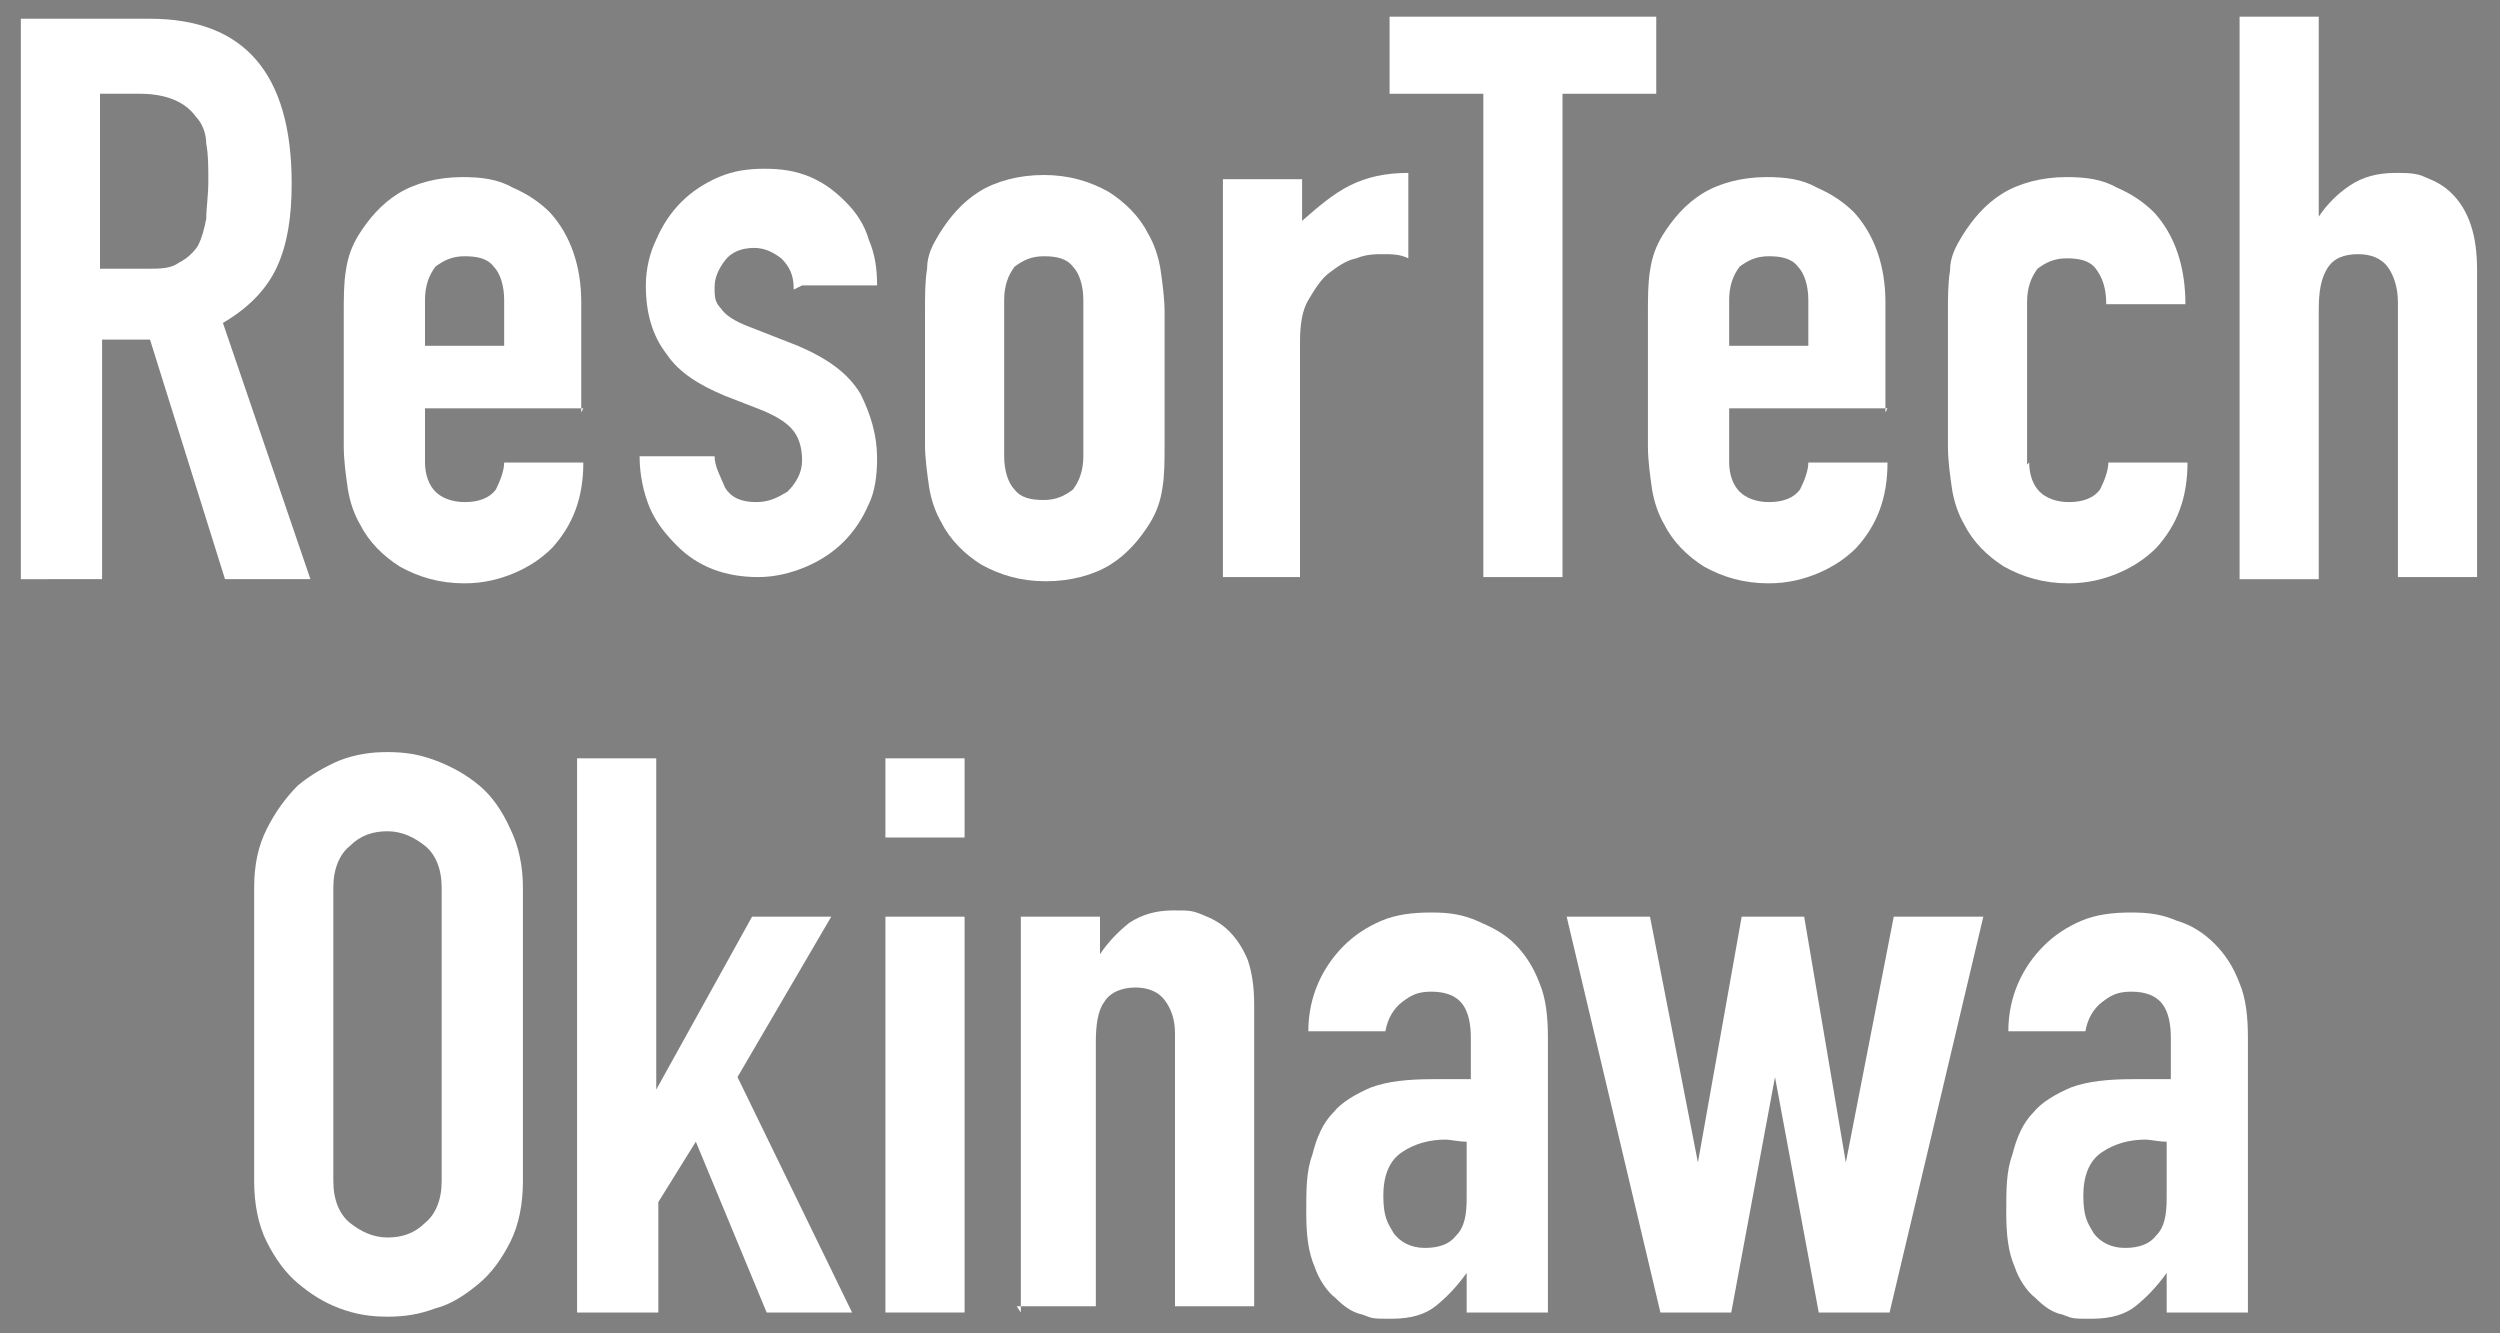
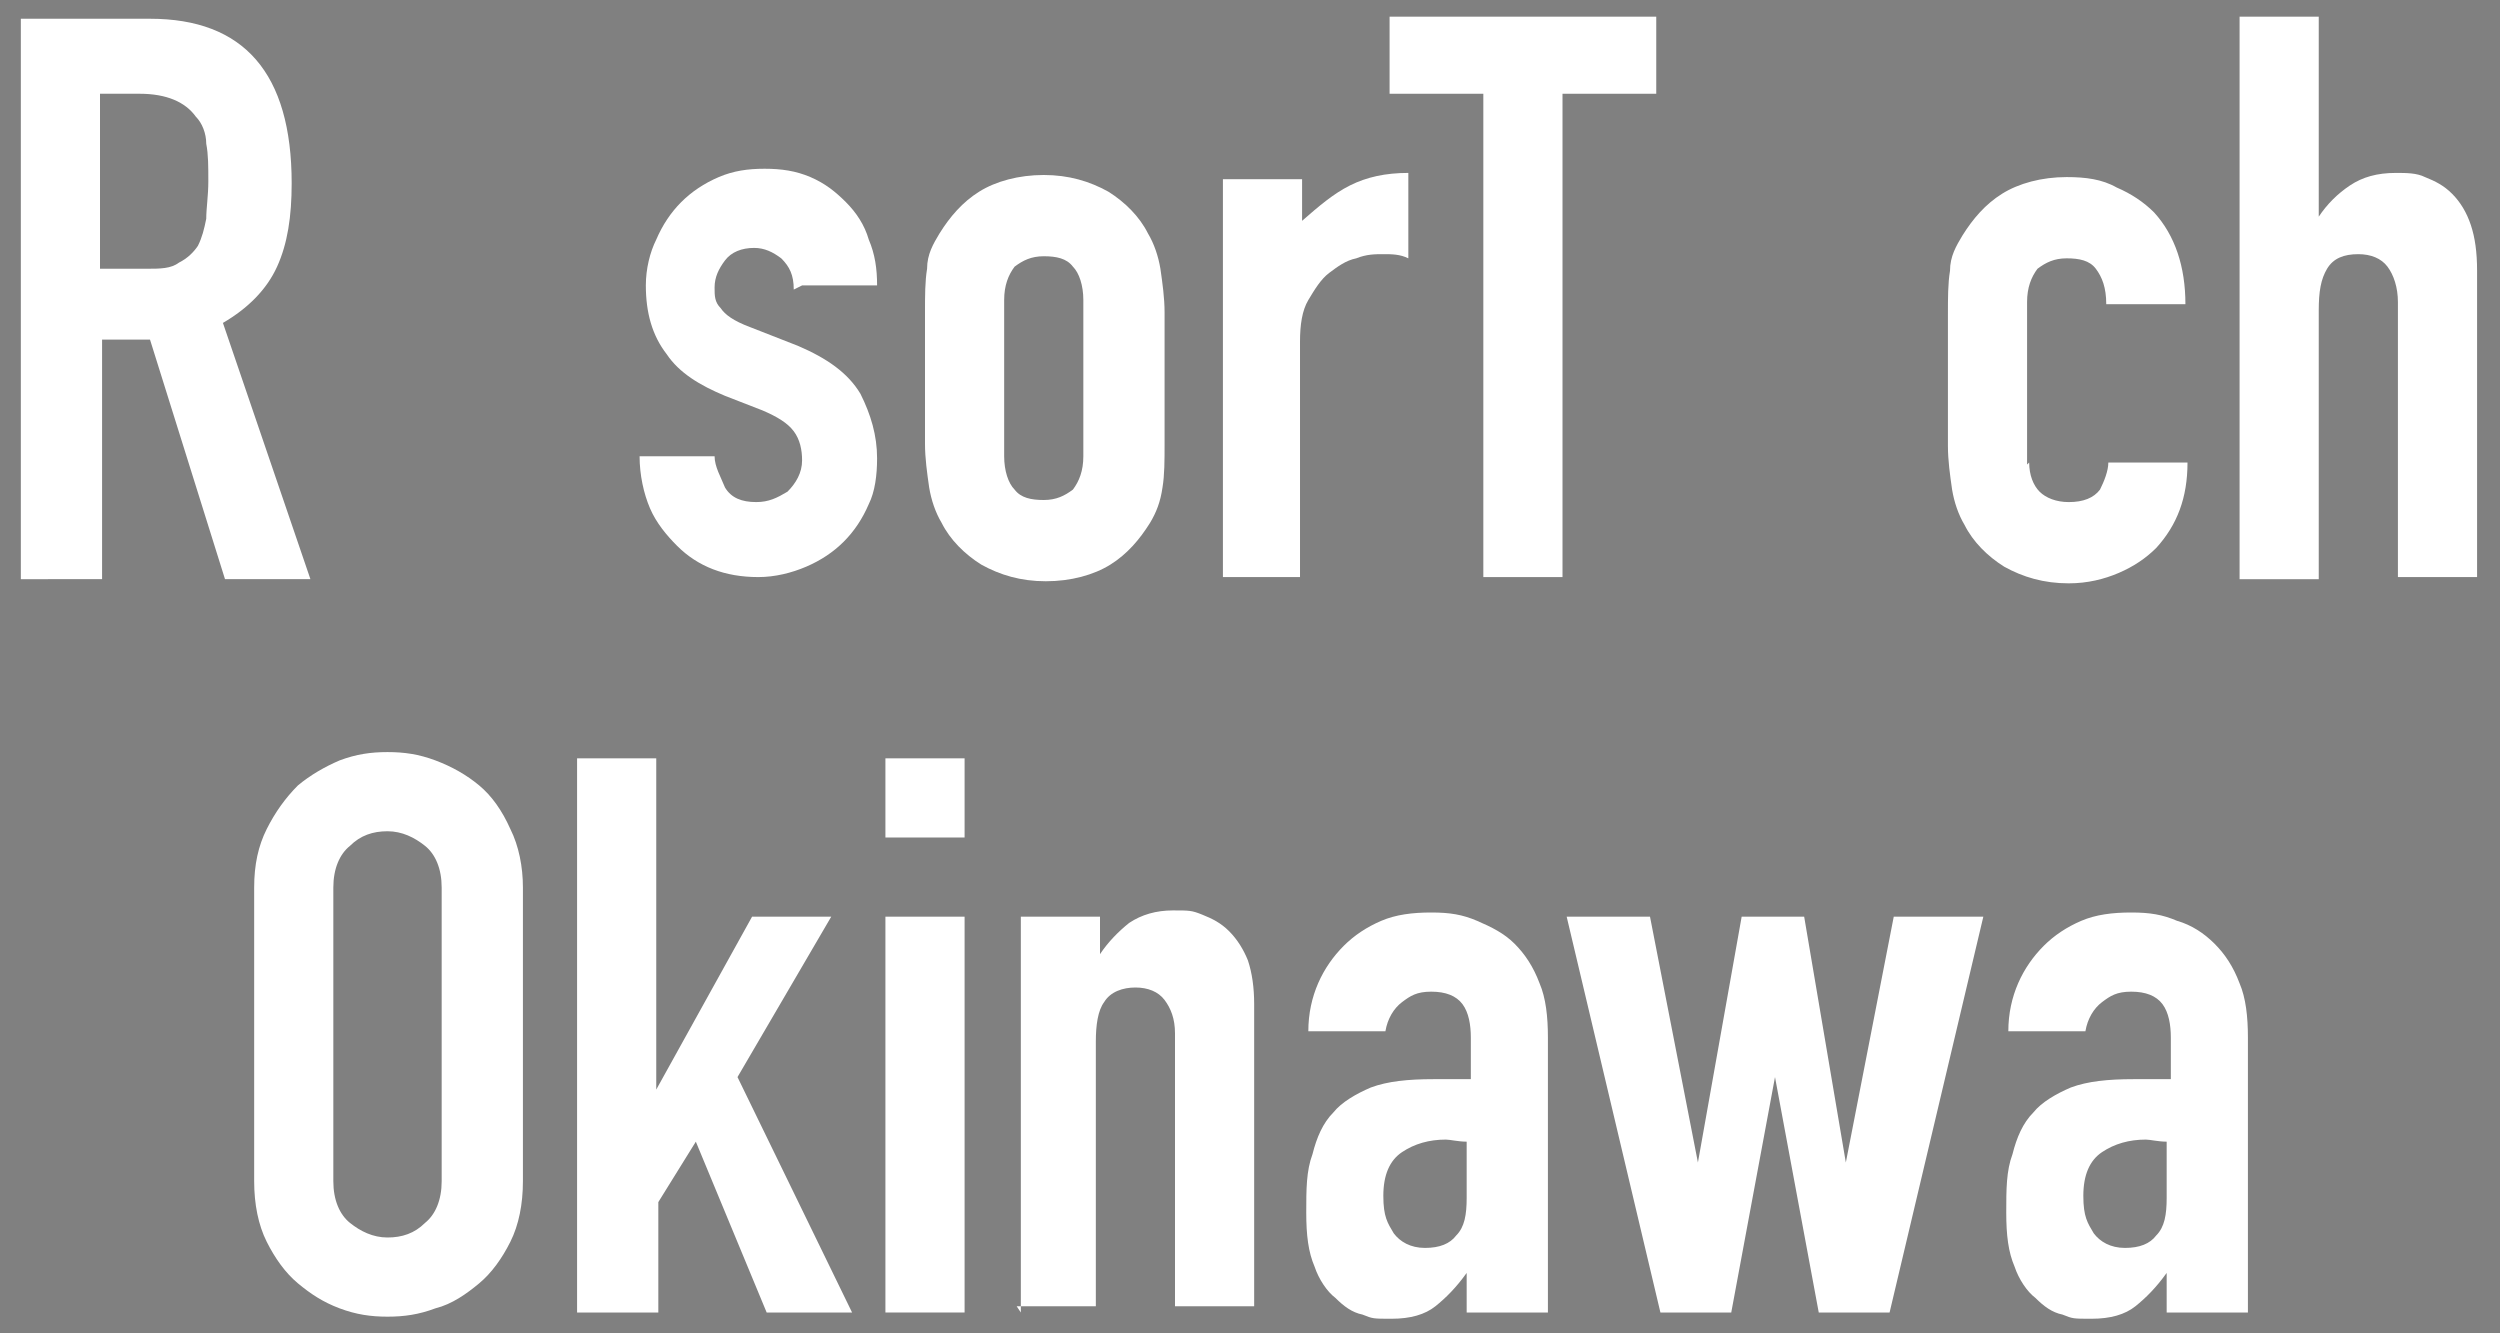
<svg xmlns="http://www.w3.org/2000/svg" id="_レイヤー_1" data-name="レイヤー_1" width="120" height="64" version="1.1" viewBox="0 0 120 64">
  <rect x="0" y="0" width="120" height="64" fill="#808080" stroke="none" />
  <defs>
    <style>
      .st0 {
        fill: #fff;
      }

      .st1 {
        stroke: #000;
        stroke-miterlimit: 10;
      }
    </style>
  </defs>
  <rect class="st1" x="-7.4" y="132.7" width="188" height="109.1" />
  <g id="surface1">
    <path class="st0" d="M20.5,136.7c-.2,0-.3-.1-.4-.3l-3.2-7.1h-2.4c-.1,0-.2.1-.2.2v7c0,.2-.1.3-.3.3h-3.3c-.2,0-.3,0-.3-.3v-19c0-.2.1-.3.3-.3h7.3c3.7,0,6.2,2.5,6.2,6s-1.2,4.5-3.3,5.4l3.6,7.7c.1.2,0,.3-.2.3h-3.8ZM20.2,123.3c0-1.5-1-2.4-2.5-2.4h-3.2c-.1,0-.2,0-.2.2v4.5c0,.1,0,.2.2.2h3.2c1.6,0,2.5-1,2.5-2.5Z" />
    <path class="st0" d="M25.9,133.1c-.3-.9-.5-1.9-.5-3.3s.2-2.5.4-3.3c.8-2.5,2.9-3.9,5.7-3.9s4.9,1.5,5.6,3.9c.3.9.4,1.9.4,4.3s-.1.3-.3.3h-7.9c-.1,0-.2.1-.2.2,0,.3,0,.5.2.8.3,1.2,1.3,1.8,2.7,1.8s2.2-.5,3-1.2c.1-.1.3-.1.4,0l1.8,1.8c.1.1.1.3,0,.4-1.2,1.4-3.2,2.3-5.5,2.3-3-.1-5-1.6-5.8-4.1ZM33.7,128.3c.1,0,.2,0,.2-.2,0-.4,0-.7,0-1-.4-.9-1.2-1.5-2.3-1.5s-1.9.6-2.2,1.5c-.1.3-.1.6-.1,1s.1.2.2.2h4.3Z" />
    <path class="st0" d="M39,134.9c-.1-.1-.1-.3,0-.4l1.8-2.1c0-.1.2-.1.4,0,1.2.9,2.6,1.5,4,1.5s2-.5,2-1.3-.4-1.1-1.9-1.2l-1.5-.2c-2.7-.3-4.3-1.7-4.3-4.2s2-4.4,5.4-4.4,4.1.7,5.3,1.7c.1.1.1.3,0,.4l-1.5,2c0,0-.2,0-.4,0-.9-.6-2.2-1.1-3.5-1.1s-1.6.5-1.6,1.1.3,1,1.8,1.1l1.4.2c3.1.3,4.3,1.9,4.3,4.2s-2.1,4.8-5.8,4.8-4.7-1.1-5.9-2.2Z" />
    <path class="st0" d="M52.6,133.2c-.3-1-.4-2-.4-3.4s.1-2.3.4-3.4c.8-2.5,3-3.8,5.7-3.8s4.9,1.4,5.7,3.9c.3,1,.4,2,.4,3.4s0,2.3-.4,3.4c-.8,2.5-2.9,3.9-5.7,3.9s-4.9-1.5-5.7-4ZM60.3,132.2c.2-.6.2-1.2.2-2.4s-.1-1.7-.2-2.4c-.3-1-1-1.5-2-1.5s-1.7.5-2,1.5c-.2.6-.2,1.2-.2,2.4s0,1.7.2,2.4c.3,1,1,1.5,2,1.5s1.7-.5,2-1.5Z" />
    <path class="st0" d="M66.9,136.7c-.2,0-.3-.1-.3-.3v-13.2c0-.2,0-.3.3-.3h3.2c.2,0,.3,0,.3.3v1.2c.6-1.2,1.8-1.8,3.4-1.8s1.7.3,2.3.8c0,0,.2.2,0,.4l-1.5,2.9c0,0-.2,0-.4,0-.6-.4-1.2-.7-1.9-.6-1.4,0-2,1.1-2,3v7.3c0,.2,0,.3-.3.3h-3.2Z" />
    <path class="st0" d="M80.6,136.7c-.2,0-.3-.1-.3-.3v-15.2c0-.1-.1-.2-.2-.2h-4.6c-.2,0-.3,0-.3-.3v-3.2c0-.2.1-.3.3-.3h13.5c.2,0,.3,0,.3.3v3.2c0,.2-.1.3-.3.3h-4.6c0,0-.2.1-.2.2v15.3c0,.2,0,.3-.3.3h-3.3Z" />
    <path class="st0" d="M89.2,133.1c-.3-.9-.5-1.9-.5-3.3s.2-2.5.4-3.3c.8-2.5,2.9-3.9,5.7-3.9s4.9,1.5,5.6,3.9c.3.9.4,1.9.4,4.3s-.1.3-.3.3h-7.9c-.1,0-.2.1-.2.2,0,.3.1.5.2.8.4,1.2,1.3,1.8,2.7,1.8s2.2-.5,3-1.2c0-.1.3-.1.4,0l1.8,1.8c.1.1.1.3,0,.4-1.2,1.4-3.2,2.3-5.5,2.3-3-.1-5.1-1.6-5.8-4.1ZM96.9,128.3c.1,0,.2,0,.2-.2,0-.4-.1-.7-.1-1-.3-.9-1.1-1.5-2.2-1.5s-1.9.6-2.2,1.5c-.1.3-.1.6-.1,1s.1.2.2.2h4.2Z" />
    <path class="st0" d="M102.8,133.1c-.3-.8-.4-1.9-.4-3.3s.1-2.5.4-3.3c.8-2.6,2.9-3.9,5.6-3.9s4,1.1,4.9,2.6c0,0,0,.3-.1.4l-2.3,1.6c-.2,0-.3,0-.4-.1-.6-.8-1.1-1.2-2.1-1.2s-1.7.5-2,1.5c-.2.6-.2,1.2-.2,2.4s.1,1.8.2,2.4c.3,1,1,1.5,2,1.5s1.5-.4,2.1-1.2c.1,0,.2-.2.4,0l2.3,1.6c.1.1.1.3.1.4-.9,1.5-2.7,2.6-4.9,2.6-2.7.1-4.8-1.3-5.6-3.9Z" />
    <path class="st0" d="M123.1,136.7c-.2,0-.3-.1-.3-.3v-8c0-1.5-.7-2.5-2-2.5s-2,1-2,2.5v8c0,.2-.1.3-.3.3h-3.2c-.2,0-.3-.1-.3-.3v-18.9c0-.2.1-.3.3-.3h3.2c.2,0,.3,0,.3.3v6.6c.6-.9,1.7-1.6,3.4-1.6,2.9,0,4.4,2.1,4.4,5.2v8.7c0,.2-.1.3-.3.3h-3.2Z" />
    <path class="st0" d="M20,158.7c-.4-1.3-.5-2.4-.5-5.3s.1-4,.5-5.3c1-3.2,3.6-4.7,7-4.7s6,1.6,7,4.7c.4,1.3.5,2.4.5,5.3s-.1,4-.5,5.3c-1,3.2-3.6,4.7-7,4.7s-6-1.6-7-4.7ZM30,157.5c.2-.7.3-1.6.3-4.2s-.1-3.5-.3-4.2c-.4-1.3-1.4-2.1-3-2.1s-2.6.8-3,2.1c-.2.7-.3,1.6-.3,4.2s.1,3.5.3,4.2c.4,1.3,1.4,2.1,3,2.1s2.5-.7,3-2.1Z" />
-     <path class="st0" d="M45.6,163.1c-.2,0-.3-.1-.4-.3l-3-5.6-1.4,1.8v3.8c0,.2-.1.3-.3.3h-3.4c-.2,0-.3-.1-.3-.3v-18.9c0-.2,0-.3.3-.3h3.4c.2,0,.3.1.3.3v10.5l3.9-4.9c.2-.2.3-.3.5-.3h3.6c.2,0,.2.2,0,.3l-4.2,4.9,4.7,8.4c.1.1,0,.3,0,.3h-3.7Z" />
    <path class="st0" d="M51.5,147c-.2,0-.3,0-.3-.3v-2.8c0-.2.1-.3.3-.3h3.4c.2,0,.3.1.3.3v2.8c0,.2,0,.3-.3.3h-3.4ZM51.5,163.1c-.2,0-.3-.1-.3-.3v-13.3c0-.2.1-.3.3-.3h3.4c.2,0,.3,0,.3.3v13.3c0,.2,0,.3-.3.3h-3.4Z" />
    <path class="st0" d="M66.6,163.1c-.2,0-.3-.1-.3-.3v-8c0-1.5-.7-2.5-2.1-2.5s-2.1,1-2.1,2.5v8c0,.2-.1.3-.3.3h-3.3c-.2,0-.3-.1-.3-.3v-13.3c0-.2.1-.3.3-.3h3.4c.2,0,.3,0,.3.3v1c.6-.9,1.8-1.6,3.5-1.6,3,0,4.6,2.1,4.6,5.2v8.7c0,.2-.1.3-.3.3h-3.4Z" />
    <path class="st0" d="M80.6,163.1c-.2,0-.3-.1-.3-.3v-.9c-.7.9-1.9,1.5-3.7,1.5s-4.5-1.3-4.5-4.2,2.3-4.5,5.6-4.5h2.4c0,0,.2-.1.2-.2v-.5c0-1.3-.6-1.9-2.8-1.9s-2.4.4-3,.9c-.1.1-.3.1-.4,0l-1.3-2.3c-.1-.2-.1-.3,0-.4,1.2-.8,2.8-1.4,5.1-1.4,4.4,0,6,1.5,6,5v8.9c0,.2-.1.3-.3.3h-3.1ZM80.2,158.5v-.9c0-.1,0-.2-.2-.2h-1.9c-1.7,0-2.4.5-2.4,1.6s.7,1.5,2,1.5c1.7,0,2.5-.7,2.5-2Z" />
    <path class="st0" d="M98.5,163.1c-.2,0-.3-.1-.3-.3l-2.3-8.1h0l-2.4,8.1c0,.2-.2.3-.3.3h-2.8c-.2,0-.3-.1-.3-.3l-4.4-13.3c-.1-.2,0-.3.2-.3h3.5c.2,0,.3,0,.4.3l2.2,8.3h.1l2.3-8.3c0-.2.2-.3.4-.3h2.4c.2,0,.3,0,.4.3l2.4,8.3h.1l2.1-8.3c0-.2.2-.3.4-.3h3.5c.2,0,.3,0,.2.3l-4.4,13.3c-.1.2-.2.3-.3.3h-3Z" />
-     <path class="st0" d="M115.2,163.1c-.2,0-.3-.1-.3-.3v-.9c-.7.9-1.9,1.5-3.7,1.5s-4.5-1.3-4.5-4.2,2.3-4.5,5.6-4.5h2.4c.1,0,.2-.1.2-.2v-.5c0-1.3-.6-1.9-2.8-1.9s-2.4.4-3,.9c-.1.1-.3.1-.4,0l-1.3-2.3c0-.2,0-.3.1-.4,1.2-.8,2.8-1.4,5.1-1.4,4.4,0,6,1.5,6,5v8.9c0,.2-.1.3-.3.3h-3.1ZM114.9,158.5v-.9c0-.1,0-.2-.2-.2h-1.9c-1.7,0-2.4.5-2.4,1.6s.7,1.5,2,1.5c1.6,0,2.5-.7,2.5-2Z" />
  </g>
  <g>
    <g>
      <path class="st0" d="M1,27.7V.9s6.2,0,6.2,0c4.5,0,6.8,2.6,6.8,7.9,0,1.6-.2,2.9-.7,4-.5,1.1-1.4,2-2.6,2.7l4.2,12.3h-4.1s-3.6-11.5-3.6-11.5h-2.3s0,11.5,0,11.5H1ZM4.8,4.5v8.4s2.2,0,2.2,0c.7,0,1.2,0,1.6-.3.4-.2.7-.5.9-.8.2-.4.3-.8.4-1.3,0-.5.1-1.1.1-1.8,0-.7,0-1.3-.1-1.8,0-.5-.2-1-.5-1.3-.5-.7-1.4-1.1-2.7-1.1h-2Z" />
-       <path class="st0" d="M28,19.6h-7.6s0,2.6,0,2.6c0,.6.2,1.1.5,1.4.3.3.8.5,1.4.5.7,0,1.2-.2,1.5-.6.2-.4.4-.9.4-1.3h3.8c0,1.7-.5,3-1.5,4.1-.5.5-1.1.9-1.8,1.2-.7.3-1.5.5-2.4.5-1.2,0-2.2-.3-3.1-.8-.8-.5-1.5-1.2-1.9-2-.3-.5-.5-1.1-.6-1.7-.1-.7-.2-1.4-.2-2.1v-6.3c0-.8,0-1.5.1-2.1.1-.7.3-1.2.6-1.7.5-.8,1.1-1.5,1.9-2,.8-.5,1.9-.8,3.1-.8.9,0,1.7.1,2.4.5.7.3,1.3.7,1.8,1.2,1,1.1,1.5,2.6,1.5,4.3v5.3ZM20.4,16.6h3.8s0-2.2,0-2.2c0-.7-.2-1.3-.5-1.6-.3-.4-.8-.5-1.4-.5-.6,0-1,.2-1.4.5-.3.4-.5.9-.5,1.6v2.2Z" />
      <path class="st0" d="M38.1,13.9c0-.7-.2-1.1-.6-1.5-.4-.3-.8-.5-1.3-.5-.6,0-1.1.2-1.4.6-.3.4-.5.8-.5,1.3,0,.4,0,.7.3,1,.2.3.6.6,1.4.9l2.3.9c1.4.6,2.4,1.3,3,2.3.5,1,.8,2,.8,3.1,0,.8-.1,1.6-.4,2.2-.3.7-.7,1.3-1.2,1.8-.5.5-1.1.9-1.8,1.2-.7.3-1.5.5-2.3.5-1.6,0-2.9-.5-3.9-1.5-.5-.5-1-1.1-1.3-1.8-.3-.7-.5-1.6-.5-2.5h3.6c0,.5.3,1,.5,1.5.3.5.8.7,1.5.7.6,0,1-.2,1.5-.5.4-.4.7-.9.7-1.5,0-.5-.1-1-.4-1.4-.3-.4-.8-.7-1.5-1l-1.8-.7c-1.2-.5-2.2-1.1-2.8-2-.7-.9-1-2-1-3.3,0-.8.2-1.6.5-2.2.3-.7.7-1.3,1.2-1.8.5-.5,1.1-.9,1.8-1.2.7-.3,1.4-.4,2.2-.4.8,0,1.5.1,2.2.4.7.3,1.2.7,1.7,1.2.5.5.9,1.1,1.1,1.8.3.7.4,1.4.4,2.2h-3.6Z" />
-       <path class="st0" d="M44.4,15c0-.8,0-1.5.1-2.1,0-.7.3-1.2.6-1.7.5-.8,1.1-1.5,1.9-2,.8-.5,1.9-.8,3.1-.8,1.2,0,2.2.3,3.1.8.8.5,1.5,1.2,1.9,2,.3.5.5,1.1.6,1.7.1.7.2,1.4.2,2.1v6.3c0,.8,0,1.5-.1,2.1-.1.7-.3,1.2-.6,1.7-.5.8-1.1,1.5-1.9,2-.8.5-1.9.8-3.1.8-1.2,0-2.2-.3-3.1-.8-.8-.5-1.5-1.2-1.9-2-.3-.5-.5-1.1-.6-1.7-.1-.7-.2-1.4-.2-2.1v-6.3ZM48.2,21.9c0,.7.2,1.3.5,1.6.3.4.8.5,1.4.5.6,0,1-.2,1.4-.5.3-.4.5-.9.5-1.6v-7.5c0-.7-.2-1.3-.5-1.6-.3-.4-.8-.5-1.4-.5-.6,0-1,.2-1.4.5-.3.4-.5.9-.5,1.6v7.5Z" />
+       <path class="st0" d="M44.4,15c0-.8,0-1.5.1-2.1,0-.7.3-1.2.6-1.7.5-.8,1.1-1.5,1.9-2,.8-.5,1.9-.8,3.1-.8,1.2,0,2.2.3,3.1.8.8.5,1.5,1.2,1.9,2,.3.5.5,1.1.6,1.7.1.7.2,1.4.2,2.1v6.3c0,.8,0,1.5-.1,2.1-.1.7-.3,1.2-.6,1.7-.5.8-1.1,1.5-1.9,2-.8.5-1.9.8-3.1.8-1.2,0-2.2-.3-3.1-.8-.8-.5-1.5-1.2-1.9-2-.3-.5-.5-1.1-.6-1.7-.1-.7-.2-1.4-.2-2.1v-6.3ZM48.2,21.9c0,.7.2,1.3.5,1.6.3.4.8.5,1.4.5.6,0,1-.2,1.4-.5.3-.4.5-.9.5-1.6v-7.5c0-.7-.2-1.3-.5-1.6-.3-.4-.8-.5-1.4-.5-.6,0-1,.2-1.4.5-.3.4-.5.9-.5,1.6v7.5" />
      <path class="st0" d="M58.7,27.7V8.6s3.8,0,3.8,0v2c.8-.7,1.5-1.3,2.3-1.7.8-.4,1.7-.6,2.8-.6v4.1c-.4-.2-.8-.2-1.2-.2-.4,0-.8,0-1.3.2-.5.1-.9.4-1.3.7-.4.3-.7.8-1,1.3-.3.5-.4,1.2-.4,2v11.3s-3.8,0-3.8,0Z" />
      <polygon class="st0" points="71.2 27.7 71.2 4.5 66.7 4.5 66.7 .8 79.5 .8 79.5 4.5 75 4.5 75 27.7 71.2 27.7" />
-       <path class="st0" d="M90.6,19.6h-7.6s0,2.6,0,2.6c0,.6.2,1.1.5,1.4.3.3.8.5,1.4.5.7,0,1.2-.2,1.5-.6.2-.4.4-.9.4-1.3h3.8c0,1.7-.5,3-1.5,4.1-.5.5-1.1.9-1.8,1.2-.7.3-1.5.5-2.4.5-1.2,0-2.2-.3-3.1-.8-.8-.5-1.5-1.2-1.9-2-.3-.5-.5-1.1-.6-1.7-.1-.7-.2-1.4-.2-2.1v-6.3c0-.8,0-1.5.1-2.1.1-.7.3-1.2.6-1.7.5-.8,1.1-1.5,1.9-2,.8-.5,1.9-.8,3.1-.8.9,0,1.7.1,2.4.5.7.3,1.3.7,1.8,1.2,1,1.1,1.5,2.6,1.5,4.3v5.3ZM83,16.6h3.8s0-2.2,0-2.2c0-.7-.2-1.3-.5-1.6-.3-.4-.8-.5-1.4-.5-.6,0-1,.2-1.4.5-.3.4-.5.9-.5,1.6v2.2Z" />
      <path class="st0" d="M97.4,22.2c0,.6.2,1.1.5,1.4.3.3.8.5,1.4.5.7,0,1.2-.2,1.5-.6.2-.4.4-.9.4-1.3h3.8c0,1.7-.5,3-1.5,4.1-.5.5-1.1.9-1.8,1.2-.7.3-1.5.5-2.4.5-1.2,0-2.2-.3-3.1-.8-.8-.5-1.5-1.2-1.9-2-.3-.5-.5-1.1-.6-1.7-.1-.7-.2-1.4-.2-2.1v-6.3c0-.8,0-1.5.1-2.1,0-.7.3-1.2.6-1.7.5-.8,1.1-1.5,1.9-2,.8-.5,1.9-.8,3.1-.8.9,0,1.7.1,2.4.5.7.3,1.3.7,1.8,1.2,1,1.1,1.5,2.6,1.5,4.4h-3.8c0-.8-.2-1.3-.5-1.7-.3-.4-.8-.5-1.4-.5-.6,0-1,.2-1.4.5-.3.4-.5.9-.5,1.6v7.8Z" />
      <path class="st0" d="M107.5,27.7V.8s3.8,0,3.8,0v9.6s0,0,0,0c.4-.6.9-1.1,1.5-1.5.6-.4,1.3-.6,2.2-.6.5,0,1,0,1.4.2.5.2.9.4,1.3.8.4.4.7.9.9,1.5.2.6.3,1.3.3,2.2v14.7s-3.8,0-3.8,0v-13.2c0-.7-.2-1.3-.5-1.7-.3-.4-.8-.6-1.4-.6-.7,0-1.2.2-1.5.7-.3.5-.4,1.1-.4,2v12.9s-3.8,0-3.8,0Z" />
    </g>
    <g>
      <path class="st0" d="M12.2,42.6c0-1.1.2-2,.6-2.8.4-.8.9-1.5,1.5-2.1.6-.5,1.3-.9,2-1.2.8-.3,1.5-.4,2.3-.4s1.5.1,2.3.4c.8.3,1.5.7,2.1,1.2.6.5,1.1,1.2,1.5,2.1.4.8.6,1.8.6,2.8v14.1c0,1.1-.2,2.1-.6,2.9-.4.8-.9,1.5-1.5,2-.6.5-1.3,1-2.1,1.2-.8.3-1.5.4-2.3.4s-1.5-.1-2.3-.4c-.8-.3-1.4-.7-2-1.2-.6-.5-1.1-1.2-1.5-2-.4-.8-.6-1.8-.6-2.9v-14.1ZM16,56.7c0,.9.3,1.6.8,2,.5.4,1.1.7,1.8.7s1.3-.2,1.8-.7c.5-.4.8-1.1.8-2v-14.1c0-.9-.3-1.6-.8-2-.5-.4-1.1-.7-1.8-.7s-1.3.2-1.8.7c-.5.4-.8,1.1-.8,2v14.1Z" />
      <path class="st0" d="M27.7,63v-26.6h3.8v15.9h0l4.6-8.3h3.8l-4.5,7.7,5.5,11.3h-4.1l-3.4-8.2-1.8,2.9v5.3h-3.8Z" />
      <path class="st0" d="M42.5,40.2v-3.8h3.8v3.8h-3.8ZM42.5,63v-19h3.8v19h-3.8Z" />
      <path class="st0" d="M49,63v-19h3.8v1.8h0c.4-.6.9-1.1,1.4-1.5.6-.4,1.3-.6,2.1-.6s.9,0,1.4.2c.5.2.9.4,1.3.8.4.4.7.9.9,1.4.2.6.3,1.3.3,2.1v14.5h-3.8v-13.1c0-.7-.2-1.2-.5-1.6-.3-.4-.8-.6-1.4-.6s-1.2.2-1.5.7c-.3.4-.4,1.1-.4,1.9v12.7h-3.8Z" />
      <path class="st0" d="M70.4,63v-1.9h0c-.5.7-1,1.2-1.5,1.6-.5.4-1.2.6-2.1.6s-.9,0-1.4-.2c-.5-.1-.9-.4-1.3-.8-.4-.3-.8-.9-1-1.5-.3-.7-.4-1.5-.4-2.6s0-2,.3-2.8c.2-.8.5-1.5,1-2,.4-.5,1.1-.9,1.8-1.2.8-.3,1.8-.4,3-.4h.4c.1,0,.3,0,.4,0,.1,0,.3,0,.4,0s.4,0,.6,0v-2c0-.6-.1-1.2-.4-1.6-.3-.4-.8-.6-1.5-.6s-1,.2-1.4.5c-.4.3-.7.8-.8,1.4h-3.7c0-1.7.7-3.1,1.7-4.1.5-.5,1.1-.9,1.8-1.2.7-.3,1.5-.4,2.4-.4s1.5.1,2.2.4,1.3.6,1.8,1.1c.5.5.9,1.1,1.2,1.9.3.7.4,1.6.4,2.6v13.2h-3.8ZM70.4,54.8c-.4,0-.8-.1-1-.1-.8,0-1.5.2-2.1.6-.6.4-.9,1.1-.9,2.1s.2,1.3.5,1.8c.3.4.8.7,1.5.7s1.2-.2,1.5-.6c.4-.4.5-1,.5-1.8v-2.6Z" />
      <path class="st0" d="M95.2,44l-4.5,19h-3.4l-2.1-11.3h0l-2.1,11.3h-3.4l-4.5-19h4l2.3,11.8h0l2.1-11.8h3l2,11.8h0l2.3-11.8h4Z" />
      <path class="st0" d="M104,63v-1.9h0c-.5.7-1,1.2-1.5,1.6-.5.4-1.2.6-2.1.6s-.9,0-1.4-.2c-.5-.1-.9-.4-1.3-.8-.4-.3-.8-.9-1-1.5-.3-.7-.4-1.5-.4-2.6s0-2,.3-2.8c.2-.8.5-1.5,1-2,.4-.5,1.1-.9,1.8-1.2.8-.3,1.8-.4,3-.4h.4c.1,0,.3,0,.4,0,.1,0,.3,0,.4,0s.4,0,.6,0v-2c0-.6-.1-1.2-.4-1.6-.3-.4-.8-.6-1.5-.6s-1,.2-1.4.5c-.4.3-.7.8-.8,1.4h-3.7c0-1.7.7-3.1,1.7-4.1.5-.5,1.1-.9,1.8-1.2.7-.3,1.5-.4,2.4-.4s1.5.1,2.2.4c.7.2,1.3.6,1.8,1.1.5.5.9,1.1,1.2,1.9.3.7.4,1.6.4,2.6v13.2h-3.8ZM104,54.8c-.4,0-.8-.1-1-.1-.8,0-1.5.2-2.1.6-.6.4-.9,1.1-.9,2.1s.2,1.3.5,1.8c.3.4.8.7,1.5.7s1.2-.2,1.5-.6c.4-.4.5-1,.5-1.8v-2.6Z" />
    </g>
  </g>
</svg>